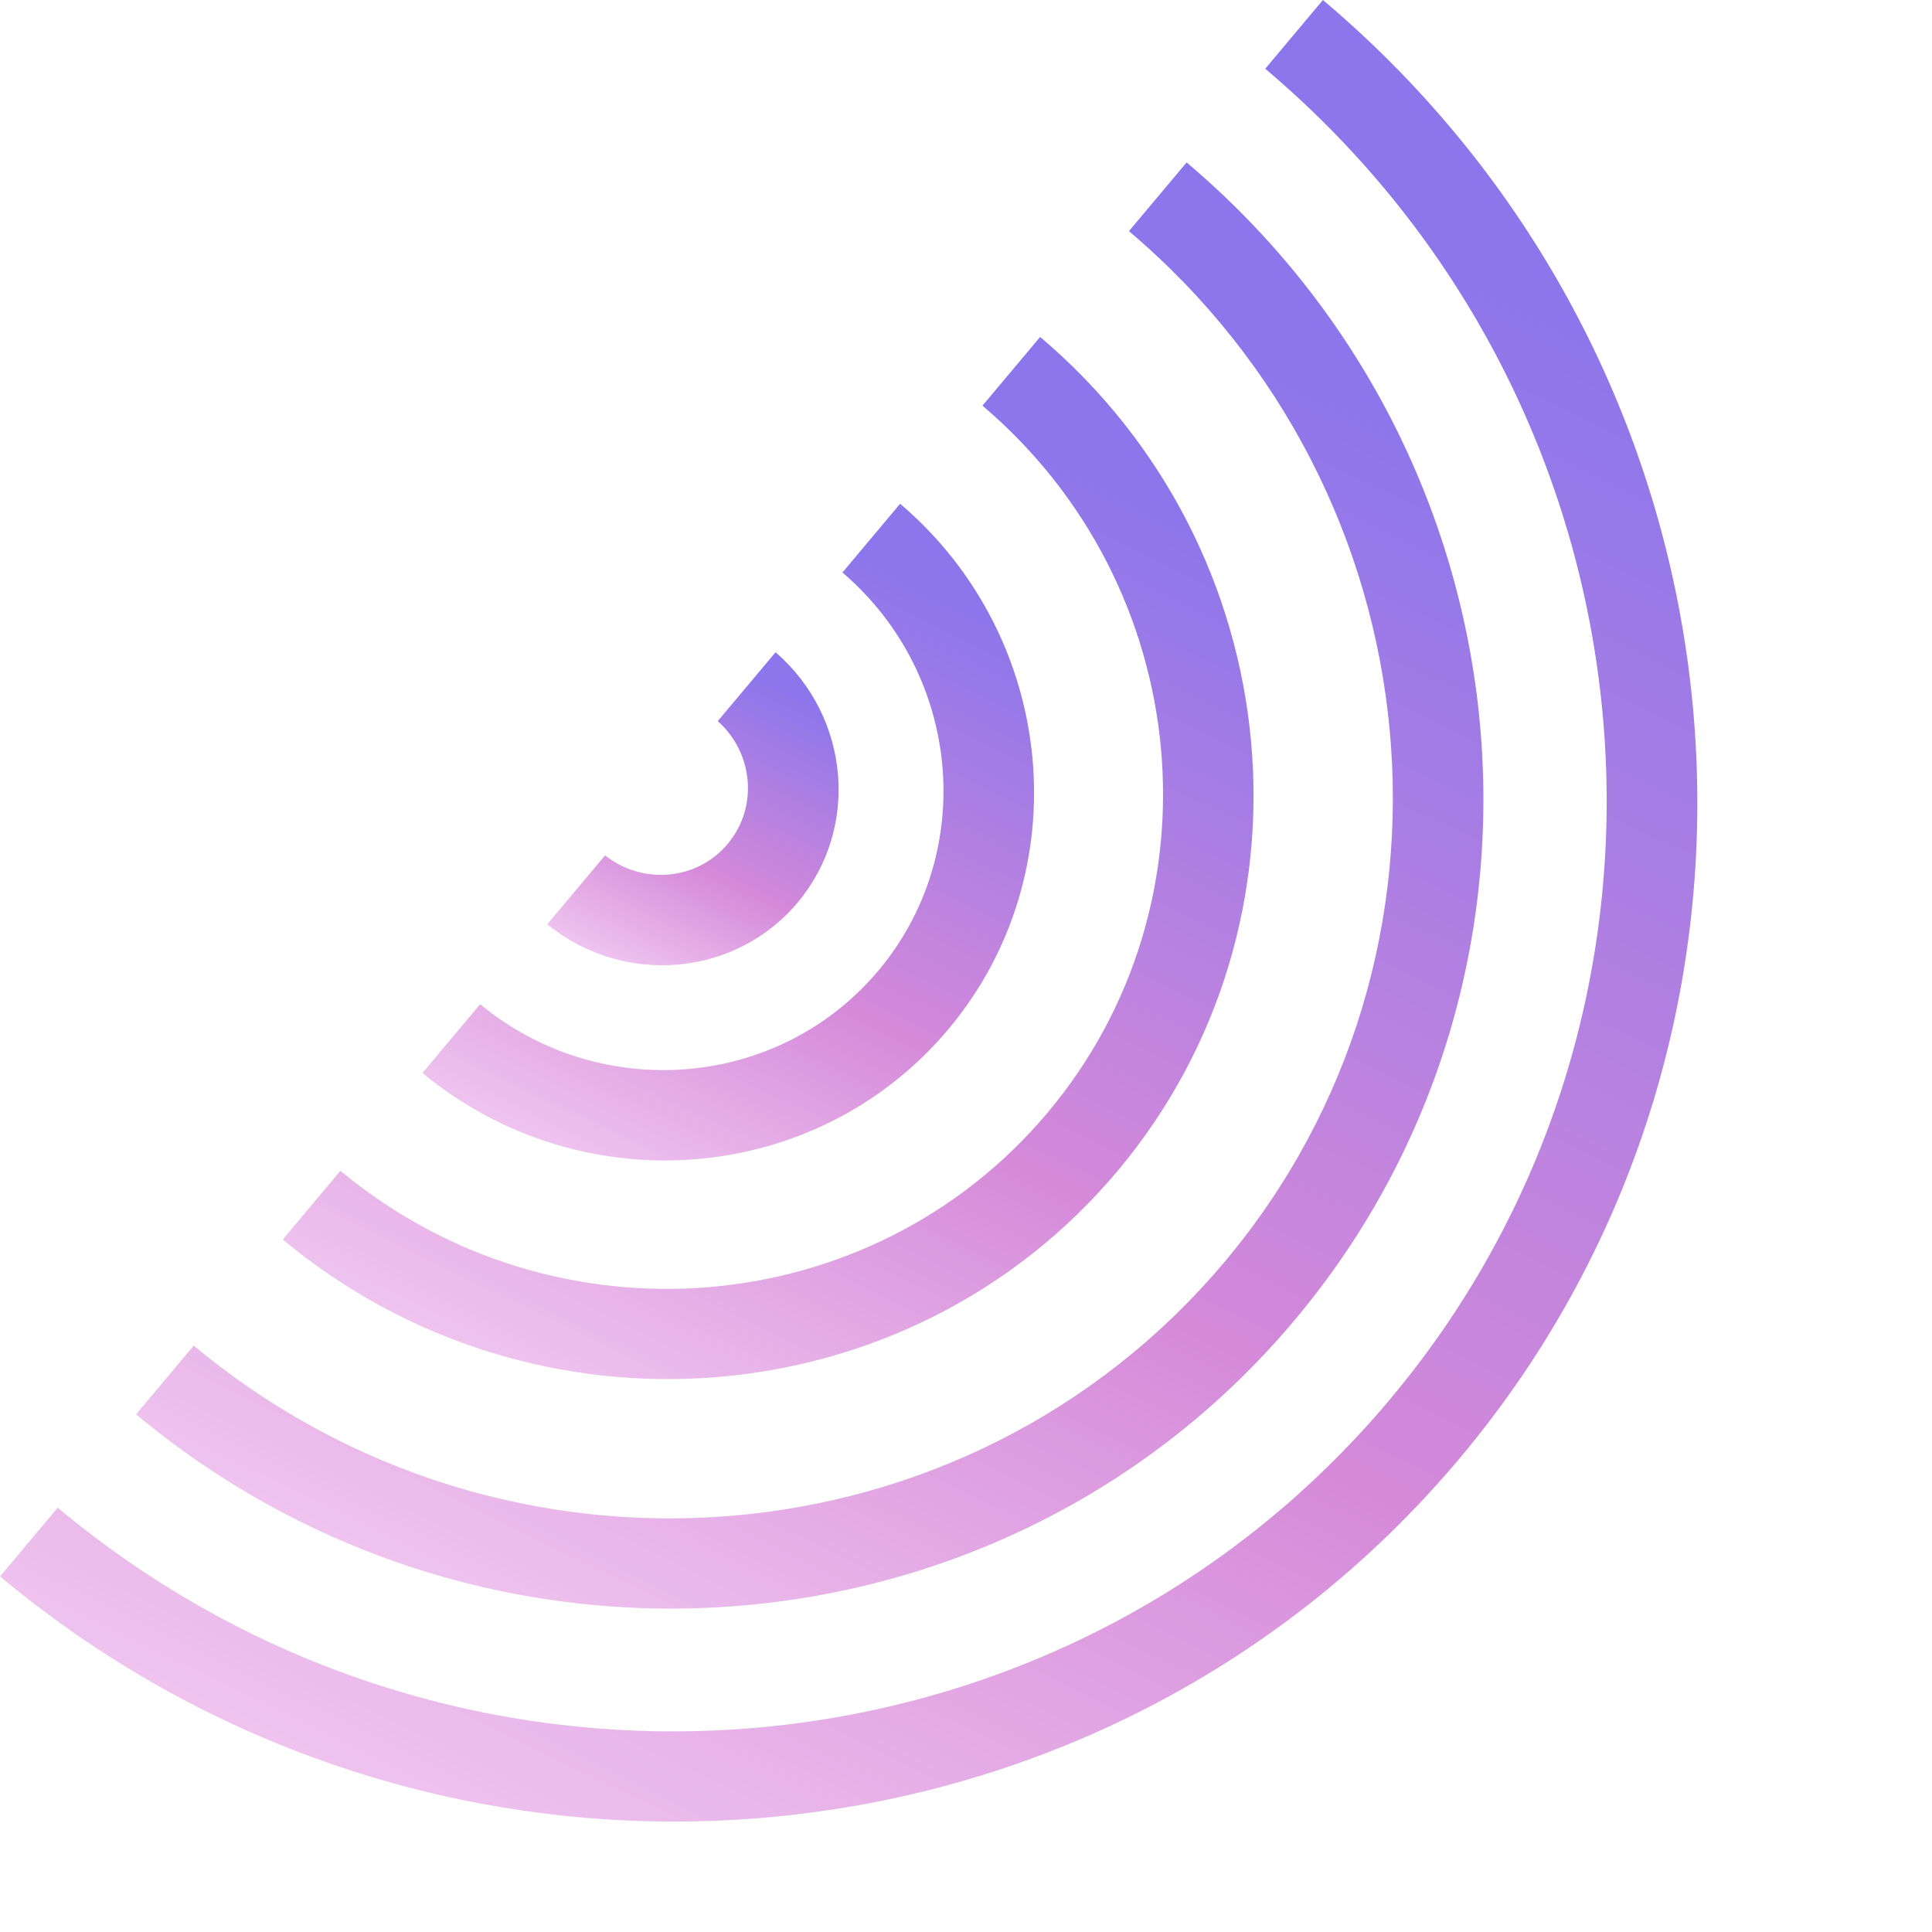
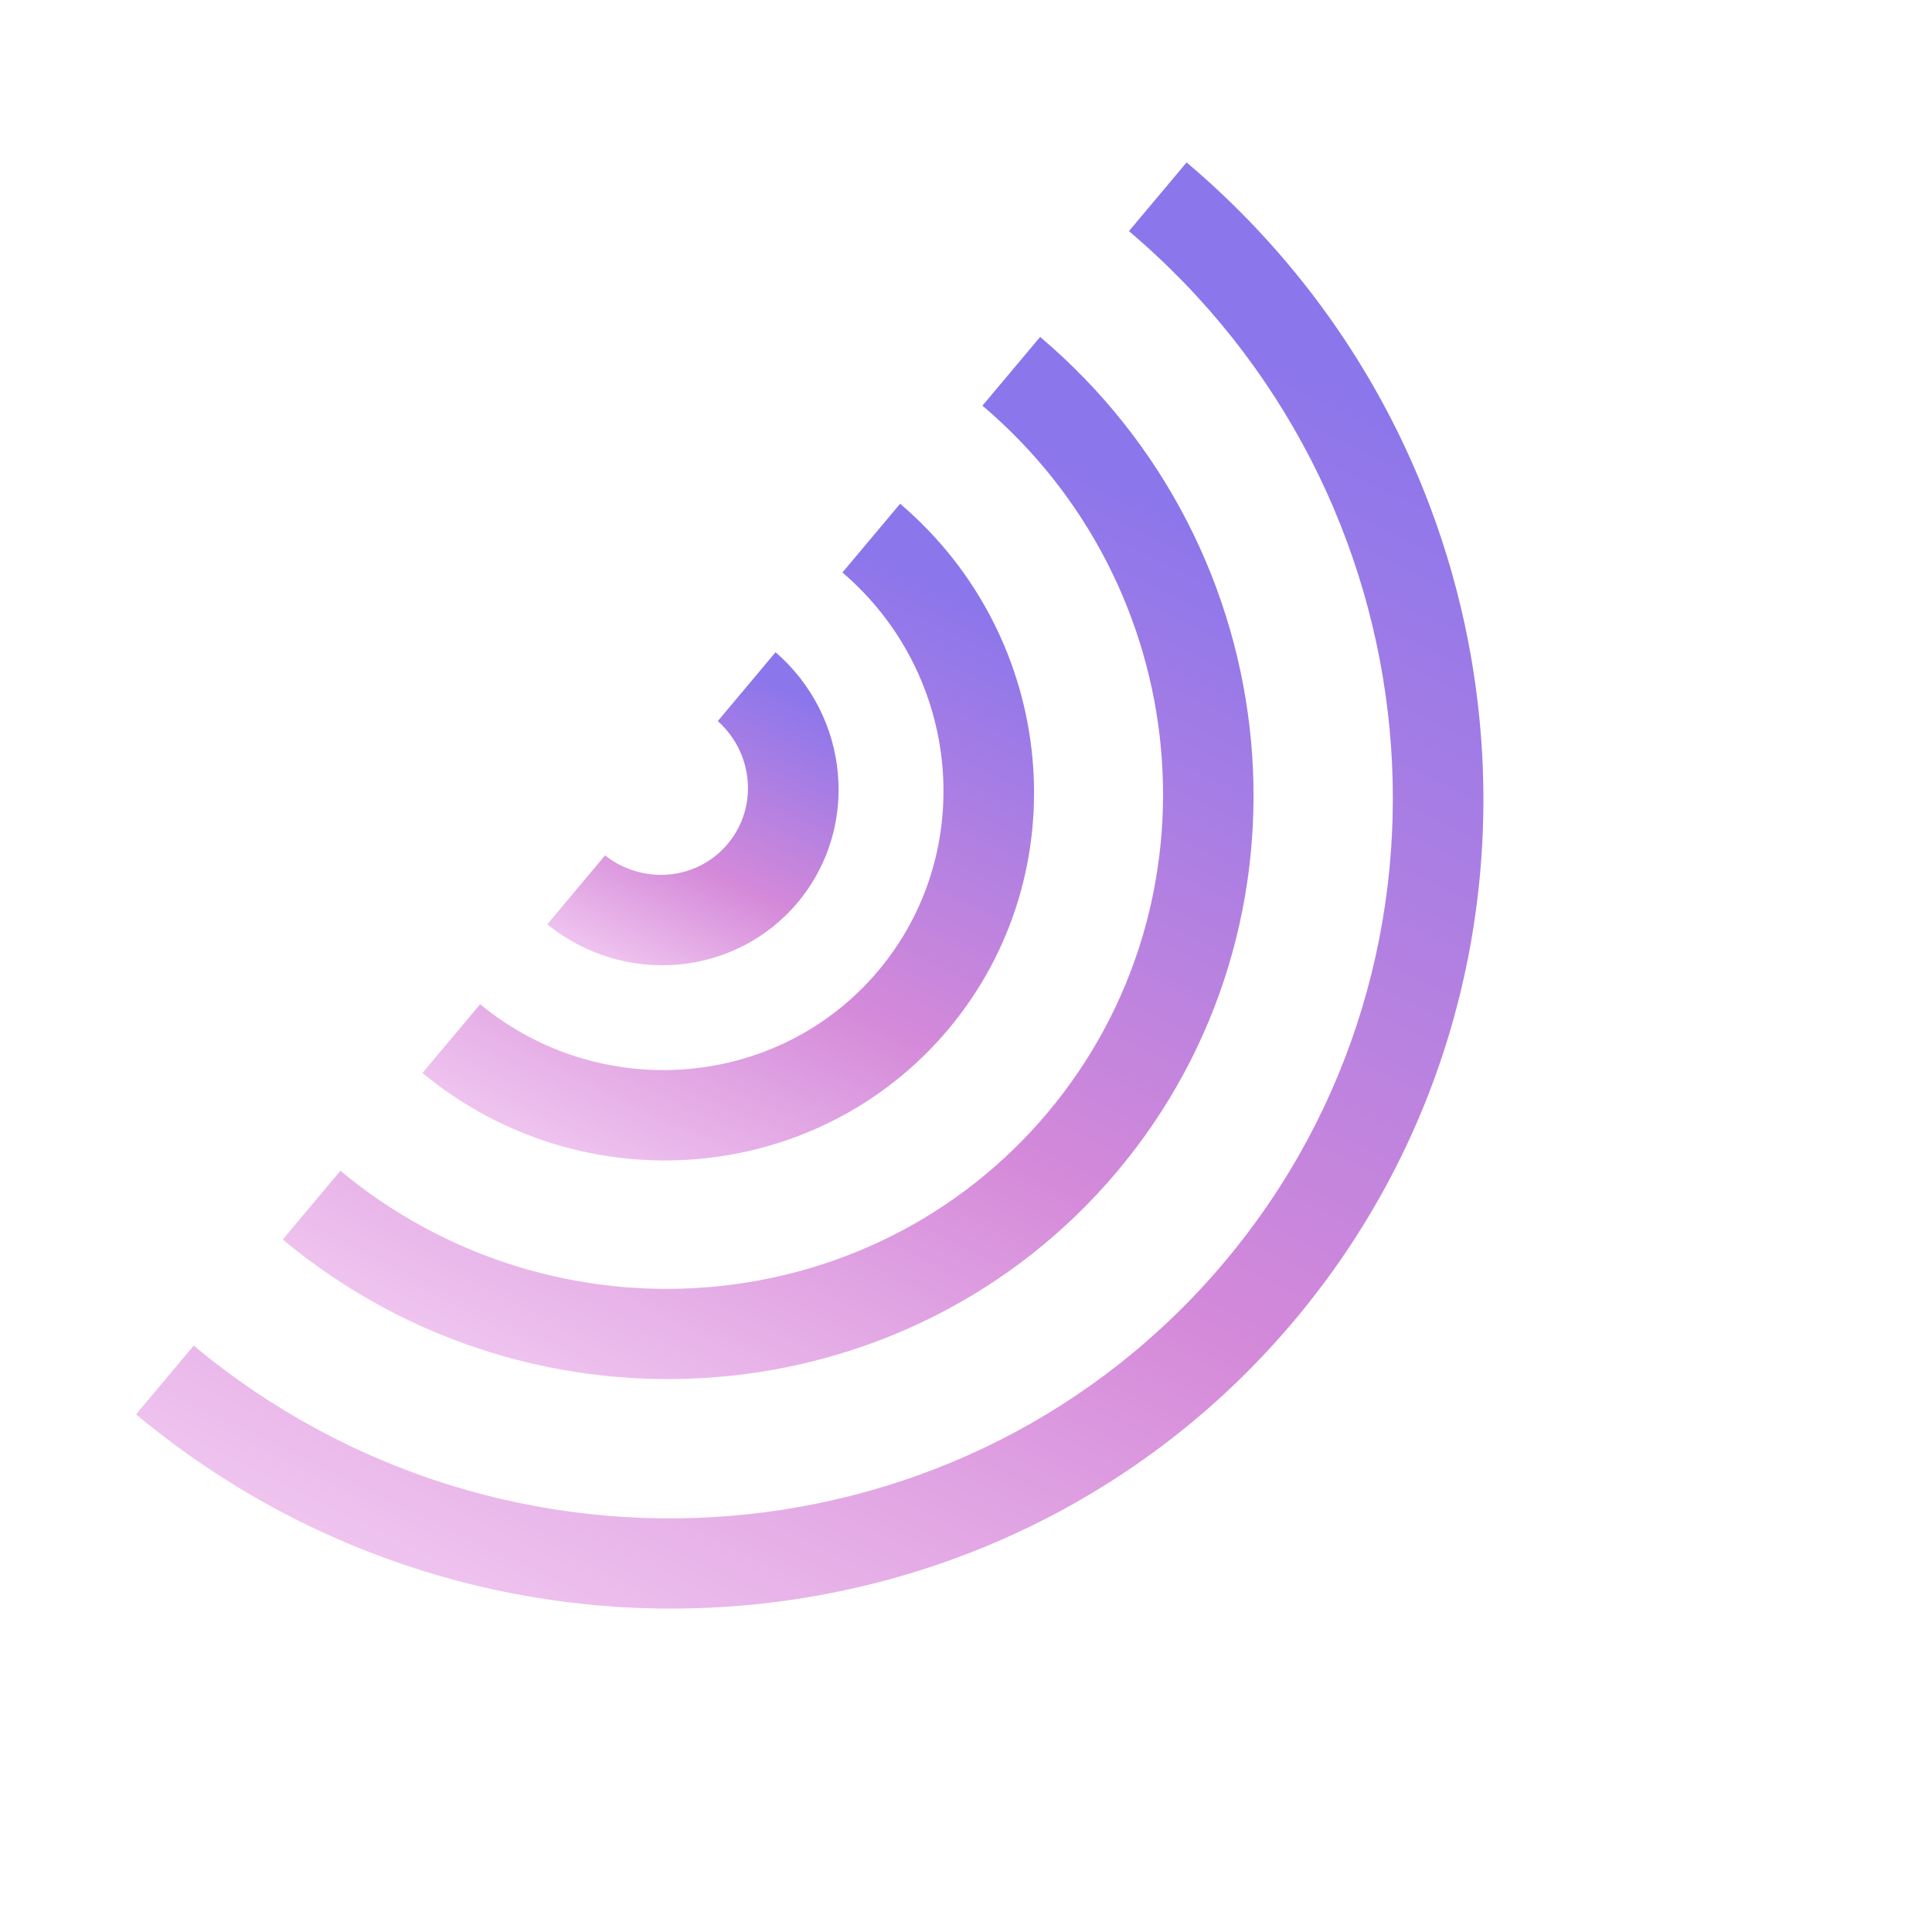
<svg xmlns="http://www.w3.org/2000/svg" width="70" height="70" viewBox="0 0 70 70" fill="none">
-   <path d="M45.842 2.491C60.366 14.75 62.4 36.355 50.357 50.707C38.313 65.059 16.68 66.81 2.09 54.627L0.001 57.117C15.989 70.465 39.698 68.553 52.894 52.828C66.091 37.102 63.851 13.431 47.932 0L45.842 2.491Z" fill="url(#paint0_linear_3245_4201)" />
  <path d="M40.903 8.375C52.134 17.87 53.704 34.596 44.383 45.703C35.062 56.811 18.324 58.171 7.019 48.754L4.929 51.244C17.624 61.827 36.437 60.306 46.911 47.825C57.385 35.343 55.624 16.556 42.993 5.885L40.903 8.375Z" fill="url(#paint1_linear_3245_4201)" />
  <path d="M35.596 14.698C43.287 21.223 44.357 32.686 37.963 40.306C31.568 47.927 20.093 48.862 12.333 42.42L10.244 44.91C19.399 52.523 32.947 51.417 40.49 42.428C48.034 33.439 46.776 19.898 37.686 12.208L35.596 14.698Z" fill="url(#paint2_linear_3245_4201)" />
  <path d="M30.523 20.742C34.837 24.433 35.425 30.878 31.827 35.166C28.228 39.454 21.773 39.989 17.396 36.386L15.306 38.876C21.084 43.654 29.608 42.954 34.36 37.292C39.111 31.63 38.321 23.113 32.613 18.252L30.523 20.742Z" fill="url(#paint3_linear_3245_4201)" />
-   <path d="M26.006 26.127C27.304 27.286 27.476 29.253 26.366 30.576C25.257 31.899 23.289 32.07 21.922 30.993L19.829 33.489C22.59 35.736 26.637 35.399 28.899 32.702C31.163 30.005 30.793 25.962 28.1 23.632L26.006 26.127Z" fill="url(#paint4_linear_3245_4201)" />
+   <path d="M26.006 26.127C27.304 27.286 27.476 29.253 26.366 30.576C25.257 31.899 23.289 32.07 21.922 30.993L19.829 33.489C22.59 35.736 26.637 35.399 28.899 32.702C31.163 30.005 30.793 25.962 28.1 23.632L26.006 26.127" fill="url(#paint4_linear_3245_4201)" />
  <defs>
    <linearGradient id="paint0_linear_3245_4201" x1="55.053" y1="-17.577" x2="-9.492" y2="114.953" gradientUnits="userSpaceOnUse">
      <stop offset="0.171" stop-color="#8C76EB" />
      <stop offset="0.45" stop-color="#D489D9" />
      <stop offset="0.713" stop-color="#FCE0F9" />
    </linearGradient>
    <linearGradient id="paint1_linear_3245_4201" x1="48.651" y1="-8.072" x2="-2.584" y2="97.18" gradientUnits="userSpaceOnUse">
      <stop offset="0.171" stop-color="#8C76EB" />
      <stop offset="0.45" stop-color="#D489D9" />
      <stop offset="0.713" stop-color="#FCE0F9" />
    </linearGradient>
    <linearGradient id="paint2_linear_3245_4201" x1="41.769" y1="2.149" x2="4.856" y2="78.036" gradientUnits="userSpaceOnUse">
      <stop offset="0.171" stop-color="#8C76EB" />
      <stop offset="0.45" stop-color="#D489D9" />
      <stop offset="0.713" stop-color="#FCE0F9" />
    </linearGradient>
    <linearGradient id="paint3_linear_3245_4201" x1="35.191" y1="11.911" x2="11.938" y2="59.775" gradientUnits="userSpaceOnUse">
      <stop offset="0.171" stop-color="#8C76EB" />
      <stop offset="0.45" stop-color="#D489D9" />
      <stop offset="0.713" stop-color="#FCE0F9" />
    </linearGradient>
    <linearGradient id="paint4_linear_3245_4201" x1="29.338" y1="20.605" x2="18.268" y2="43.491" gradientUnits="userSpaceOnUse">
      <stop offset="0.171" stop-color="#8C76EB" />
      <stop offset="0.45" stop-color="#D489D9" />
      <stop offset="0.713" stop-color="#FCE0F9" />
    </linearGradient>
  </defs>
</svg>